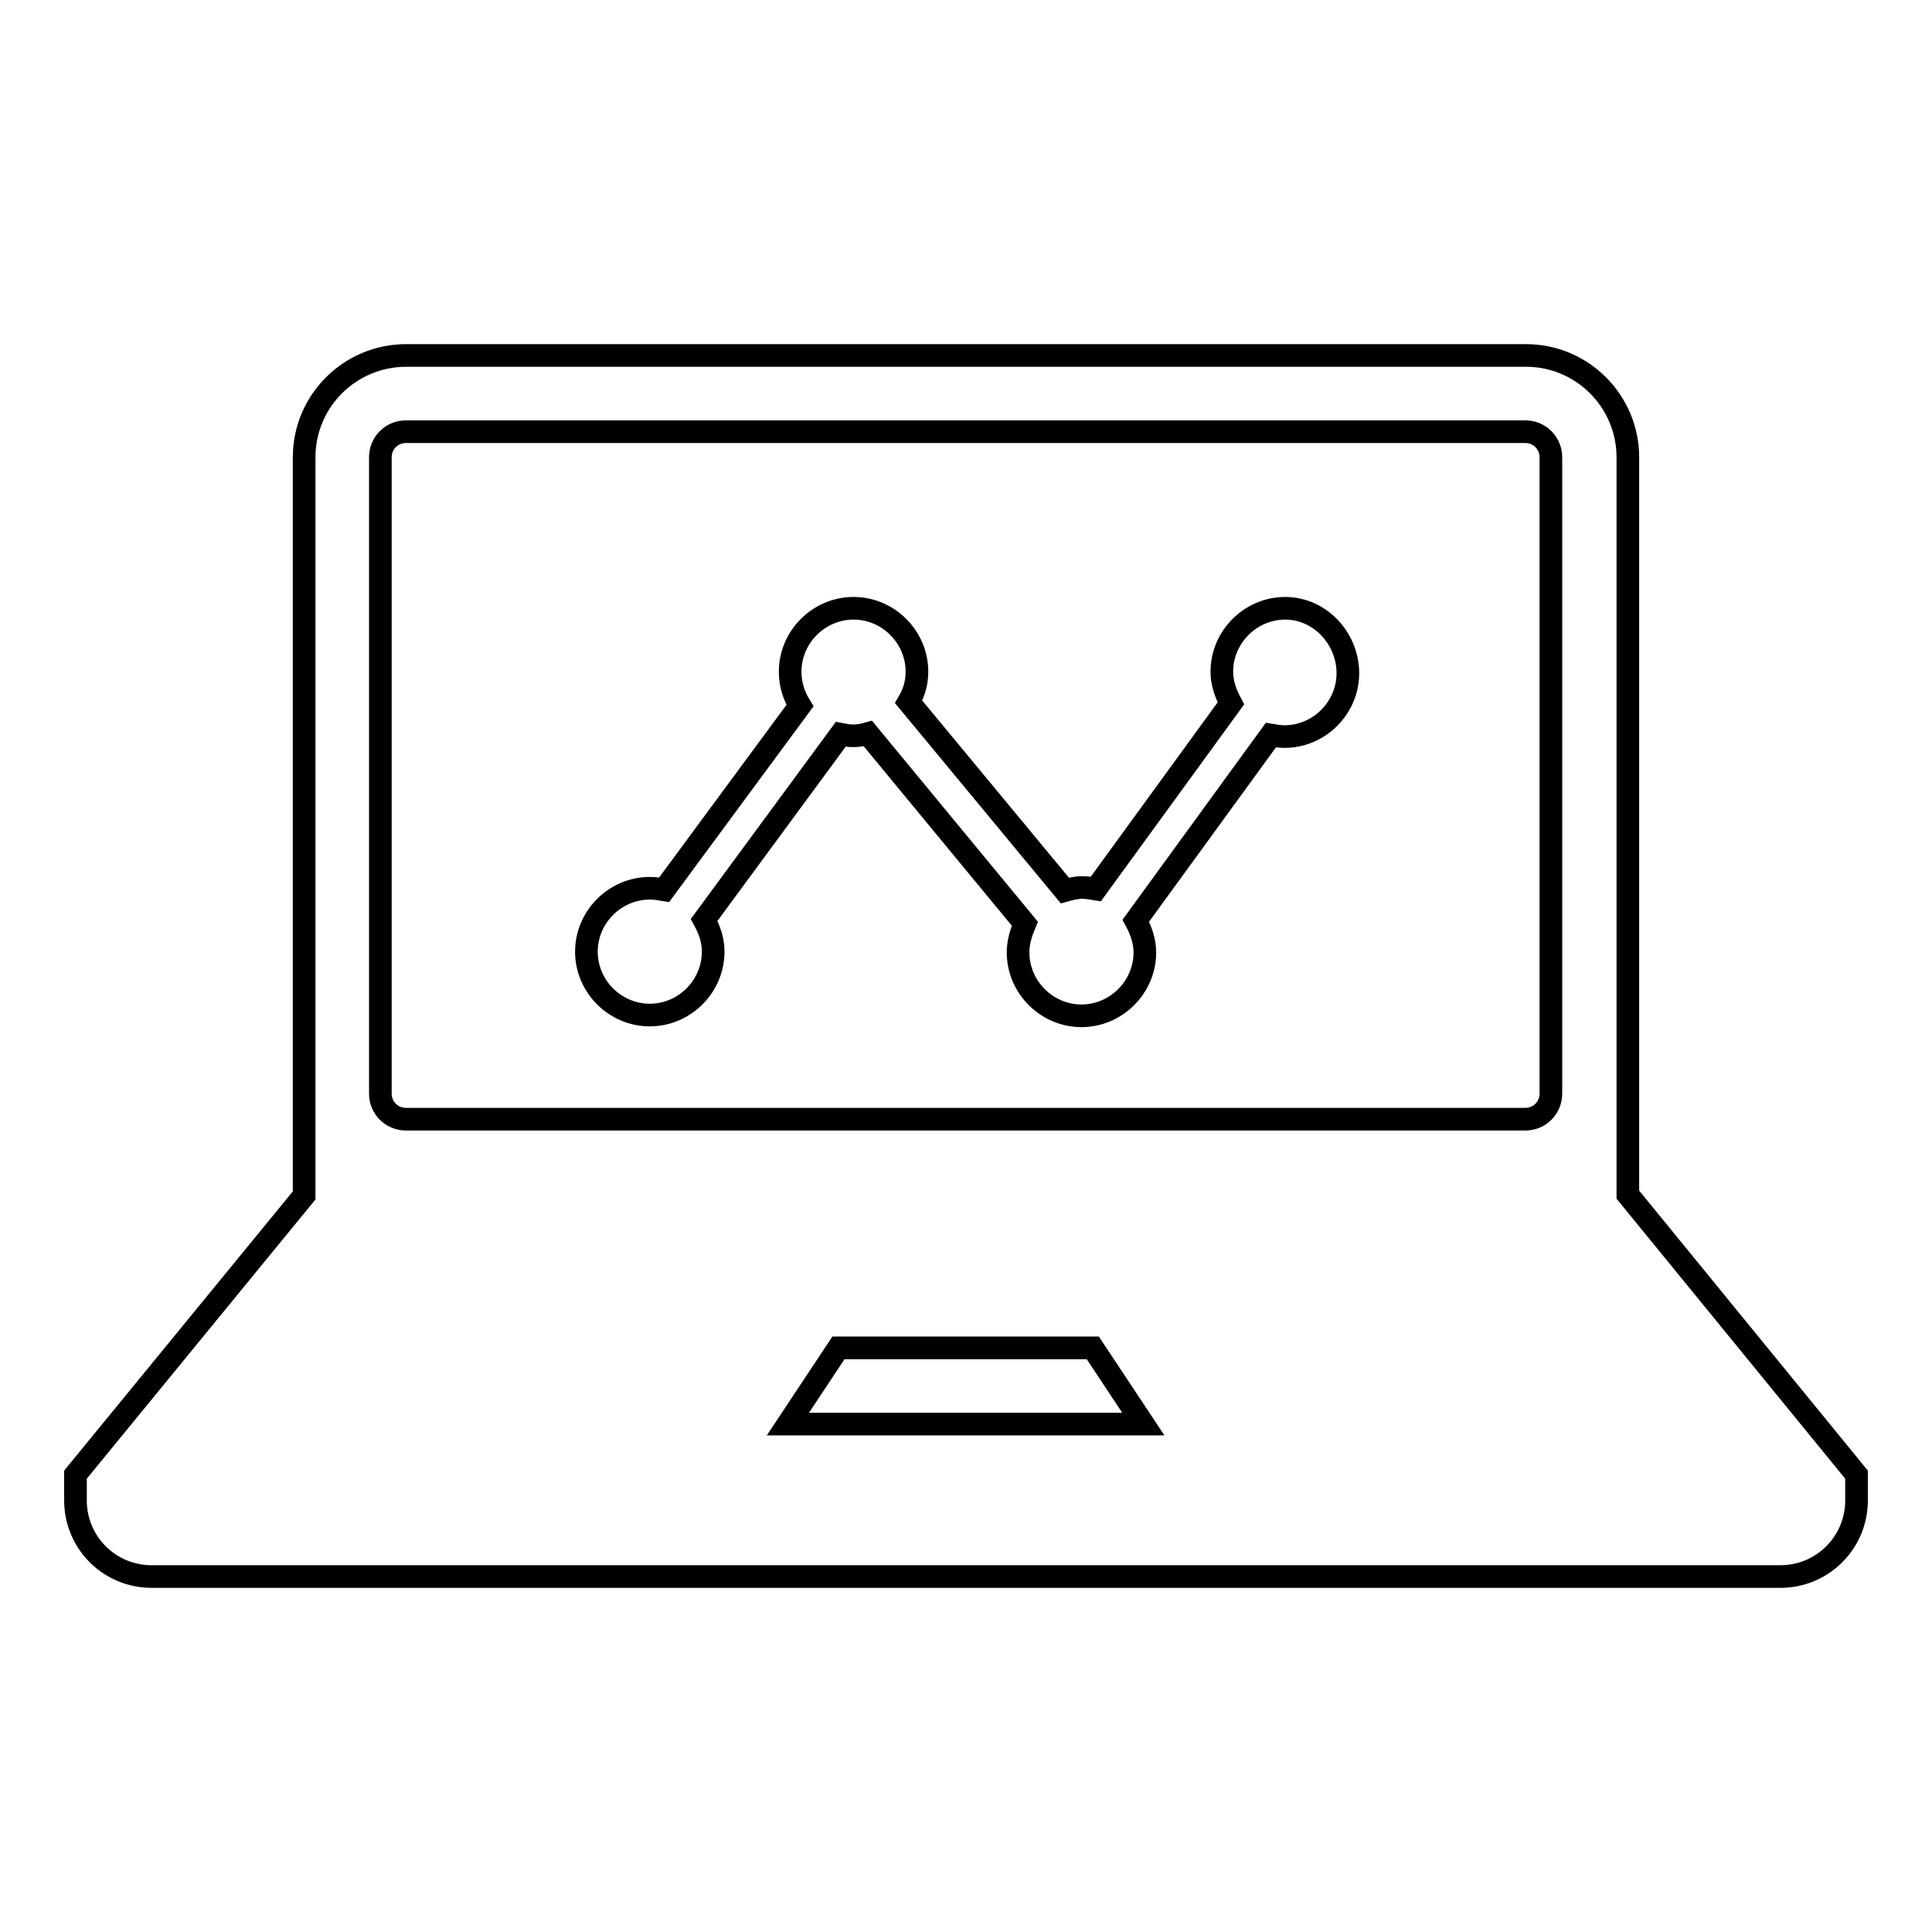
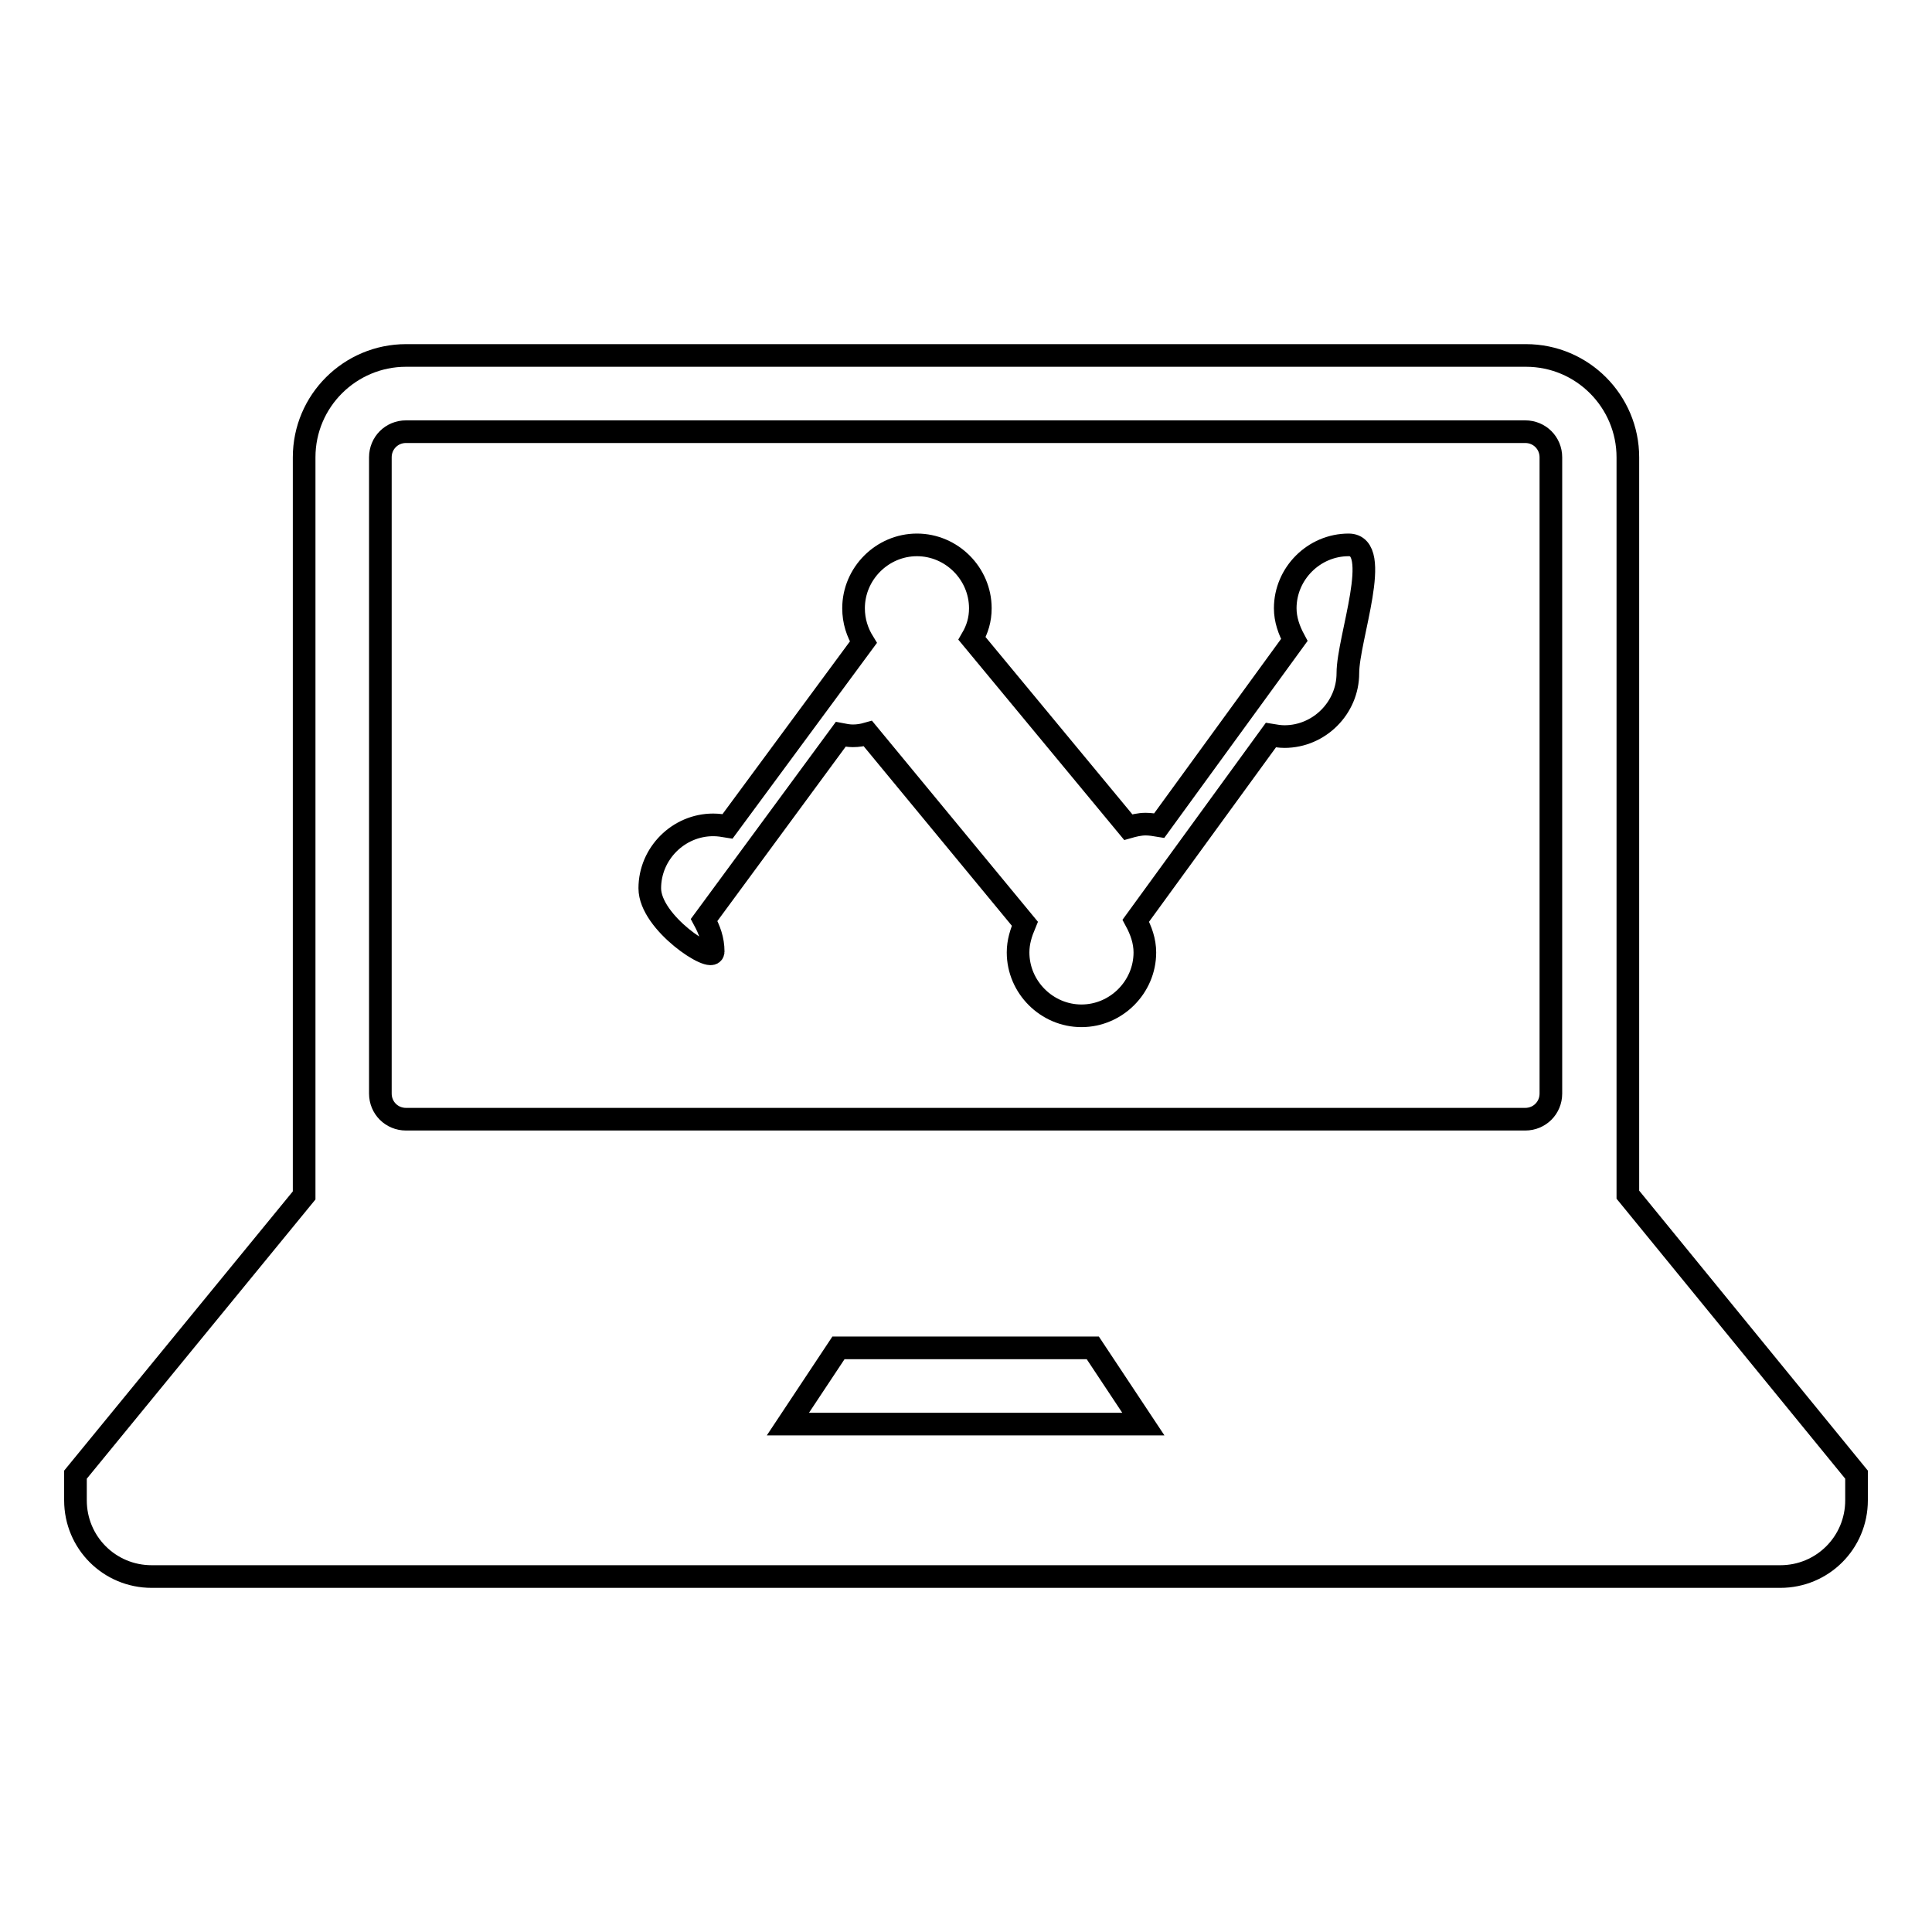
<svg xmlns="http://www.w3.org/2000/svg" version="1.1" x="0px" y="0px" viewBox="0 0 256 256" enable-background="new 0 0 256 256" xml:space="preserve">
  <g>
    <g>
      <g>
-         <path stroke-width="3" fill-opacity="0" stroke="#000000" d="M215.7,158.3V60.6c0-7.4-6-13.5-13.5-13.5H53.8c-7.4,0-13.5,6-13.5,13.5v97.8L10,195.4v3.4c0,5.6,4.5,10.1,10.1,10.1h215.8c5.6,0,10.1-4.5,10.1-10.1v-3.4L215.7,158.3z M104.4,188.7l6.7-10.1h33.7l6.7,10.1H104.4z M205.5,144.9c0,1.9-1.5,3.4-3.4,3.4H53.8c-1.9,0-3.4-1.5-3.4-3.4V60.6c0-1.9,1.5-3.4,3.4-3.4h148.3c1.9,0,3.4,1.5,3.4,3.4V144.9L205.5,144.9z M178.6,89.2c0,4.6-3.8,8.4-8.4,8.4c-0.6,0-1.2-0.1-1.8-0.2l-17.9,24.6c0.7,1.3,1.2,2.7,1.2,4.2c0,4.6-3.8,8.4-8.4,8.4c-4.6,0-8.4-3.8-8.4-8.4c0-1.4,0.4-2.6,0.9-3.8l-20.8-25.2c-0.7,0.2-1.3,0.3-2,0.3c-0.5,0-1.1-0.1-1.6-0.2l-18.1,24.6c0.7,1.3,1.2,2.6,1.2,4.2c0,4.6-3.8,8.4-8.4,8.4s-8.4-3.8-8.4-8.4c0-4.6,3.8-8.4,8.4-8.4c0.7,0,1.3,0.1,1.9,0.2l18-24.4c-0.8-1.3-1.3-2.8-1.3-4.5c0-4.6,3.8-8.4,8.4-8.4c4.6,0,8.4,3.8,8.4,8.4c0,1.5-0.4,2.8-1.1,4l20.7,25c0.7-0.2,1.5-0.4,2.3-0.4c0.6,0,1.2,0.1,1.8,0.2l17.9-24.6c-0.7-1.3-1.2-2.7-1.2-4.2c0-4.6,3.8-8.4,8.4-8.4S178.6,84.6,178.6,89.2z" />
+         <path stroke-width="3" fill-opacity="0" stroke="#000000" d="M215.7,158.3V60.6c0-7.4-6-13.5-13.5-13.5H53.8c-7.4,0-13.5,6-13.5,13.5v97.8L10,195.4v3.4c0,5.6,4.5,10.1,10.1,10.1h215.8c5.6,0,10.1-4.5,10.1-10.1v-3.4L215.7,158.3z M104.4,188.7l6.7-10.1h33.7l6.7,10.1H104.4z M205.5,144.9c0,1.9-1.5,3.4-3.4,3.4H53.8c-1.9,0-3.4-1.5-3.4-3.4V60.6c0-1.9,1.5-3.4,3.4-3.4h148.3c1.9,0,3.4,1.5,3.4,3.4V144.9L205.5,144.9z M178.6,89.2c0,4.6-3.8,8.4-8.4,8.4c-0.6,0-1.2-0.1-1.8-0.2l-17.9,24.6c0.7,1.3,1.2,2.7,1.2,4.2c0,4.6-3.8,8.4-8.4,8.4c-4.6,0-8.4-3.8-8.4-8.4c0-1.4,0.4-2.6,0.9-3.8l-20.8-25.2c-0.7,0.2-1.3,0.3-2,0.3c-0.5,0-1.1-0.1-1.6-0.2l-18.1,24.6c0.7,1.3,1.2,2.6,1.2,4.2s-8.4-3.8-8.4-8.4c0-4.6,3.8-8.4,8.4-8.4c0.7,0,1.3,0.1,1.9,0.2l18-24.4c-0.8-1.3-1.3-2.8-1.3-4.5c0-4.6,3.8-8.4,8.4-8.4c4.6,0,8.4,3.8,8.4,8.4c0,1.5-0.4,2.8-1.1,4l20.7,25c0.7-0.2,1.5-0.4,2.3-0.4c0.6,0,1.2,0.1,1.8,0.2l17.9-24.6c-0.7-1.3-1.2-2.7-1.2-4.2c0-4.6,3.8-8.4,8.4-8.4S178.6,84.6,178.6,89.2z" />
      </g>
      <g />
      <g />
      <g />
      <g />
      <g />
      <g />
      <g />
      <g />
      <g />
      <g />
      <g />
      <g />
      <g />
      <g />
      <g />
    </g>
  </g>
</svg>